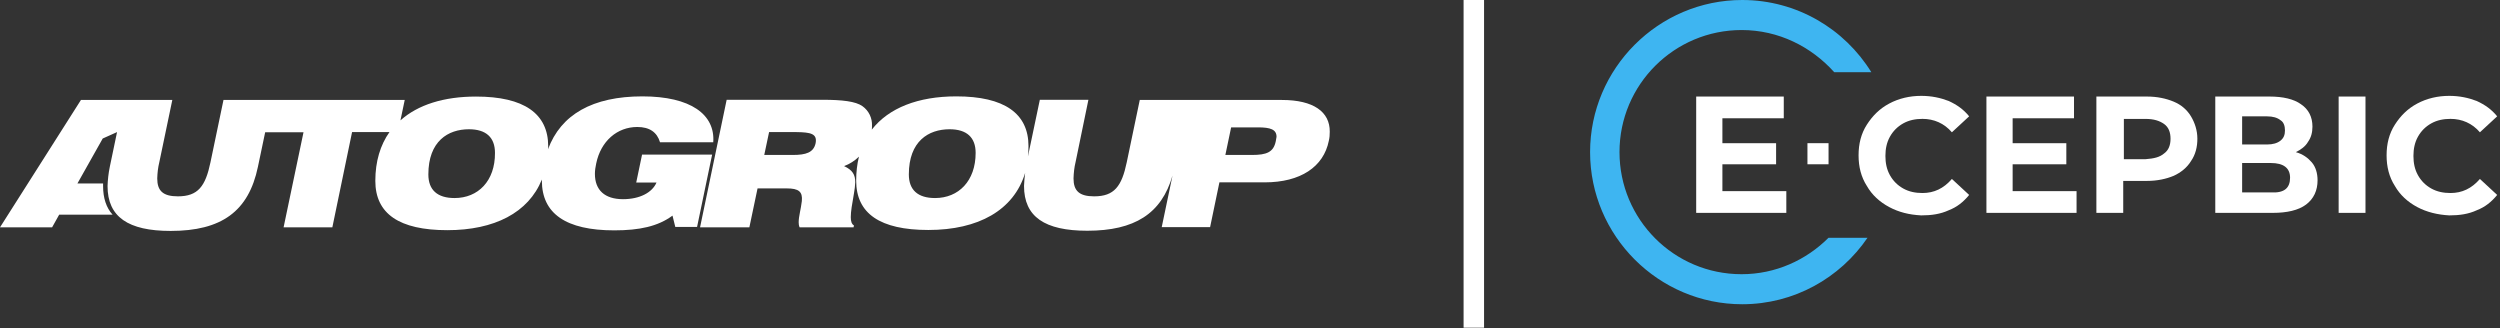
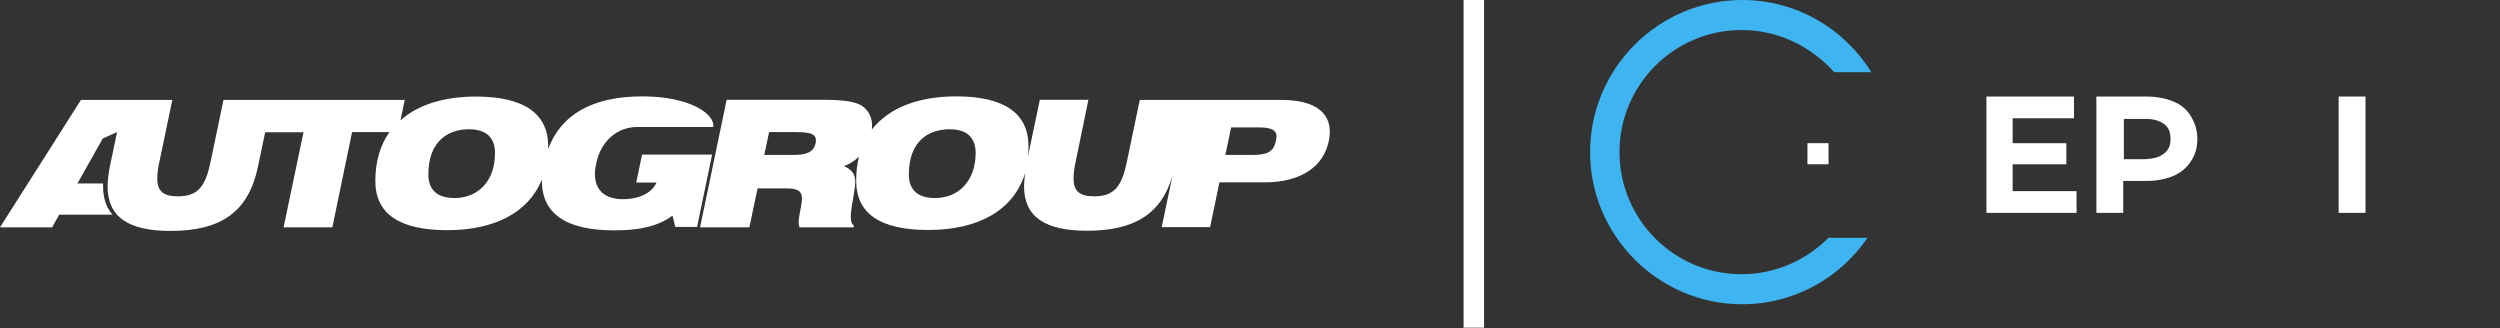
<svg xmlns="http://www.w3.org/2000/svg" width="807" height="106" viewBox="0 0 807 106" fill="none">
  <rect x="0" y="0" width="807" height="106" fill="#333333" stroke="none" />
  <path d="M479.053 0H472.445V105.779H479.053V0Z" fill="white" />
-   <path d="M207.233 50.02L205.37 58.926H211.917C210.536 62.16 206.511 64.295 201.105 64.295C195.219 64.295 192.036 61.367 192.036 56.12C192.036 55.022 192.215 53.863 192.456 52.765C193.957 45.506 199.243 40.992 205.731 40.992C209.695 40.992 212.097 42.7 213.059 45.933H230.238C230.899 36.966 222.97 31.109 207.353 31.109C191.314 31.109 181.043 36.966 176.898 48.19C176.959 47.763 176.959 47.397 176.959 47.214C176.959 36.661 169.15 31.171 153.652 31.171C143.321 31.171 134.911 33.794 129.265 38.857L130.646 32.269H72.141L67.937 52.399C66.315 60.147 63.912 63.38 57.424 63.38C52.619 63.38 50.757 61.611 50.757 57.584C50.817 55.815 50.997 54.107 51.418 52.399L55.622 32.269H26.129L0 73.384H16.819L19.101 69.297H36.341C34.298 67.04 33.277 63.929 33.277 60.085C33.277 59.78 33.277 59.536 33.277 59.231H24.988L33.157 44.713L37.782 42.639L35.44 53.863C35.019 55.937 34.779 58.011 34.719 60.085C34.719 70.029 41.386 74.543 55.082 74.543C71.48 74.543 80.25 68.26 83.254 53.863L85.596 42.7H97.97L91.543 73.384H107.28L113.648 42.639H125.721C122.777 46.787 121.155 52.094 121.155 58.377C121.155 68.992 128.845 74.299 144.403 74.299C159.539 74.299 170.591 68.687 174.915 57.95C174.915 58.072 174.915 58.194 174.915 58.316C174.915 68.931 182.665 74.36 198.282 74.36C206.391 74.36 212.398 73.079 217.083 69.602L217.984 73.262H225.012L229.878 49.898H207.233V50.02ZM146.744 63.929C141.159 63.929 138.275 61.306 138.275 56.303C138.275 45.567 144.642 41.724 151.37 41.724C156.955 41.724 159.779 44.408 159.779 49.349C159.839 58.438 154.312 63.929 146.744 63.929Z" fill="white" />
+   <path d="M207.233 50.02L205.37 58.926H211.917C210.536 62.16 206.511 64.295 201.105 64.295C195.219 64.295 192.036 61.367 192.036 56.12C192.036 55.022 192.215 53.863 192.456 52.765C193.957 45.506 199.243 40.992 205.731 40.992H230.238C230.899 36.966 222.97 31.109 207.353 31.109C191.314 31.109 181.043 36.966 176.898 48.19C176.959 47.763 176.959 47.397 176.959 47.214C176.959 36.661 169.15 31.171 153.652 31.171C143.321 31.171 134.911 33.794 129.265 38.857L130.646 32.269H72.141L67.937 52.399C66.315 60.147 63.912 63.38 57.424 63.38C52.619 63.38 50.757 61.611 50.757 57.584C50.817 55.815 50.997 54.107 51.418 52.399L55.622 32.269H26.129L0 73.384H16.819L19.101 69.297H36.341C34.298 67.04 33.277 63.929 33.277 60.085C33.277 59.78 33.277 59.536 33.277 59.231H24.988L33.157 44.713L37.782 42.639L35.44 53.863C35.019 55.937 34.779 58.011 34.719 60.085C34.719 70.029 41.386 74.543 55.082 74.543C71.48 74.543 80.25 68.26 83.254 53.863L85.596 42.7H97.97L91.543 73.384H107.28L113.648 42.639H125.721C122.777 46.787 121.155 52.094 121.155 58.377C121.155 68.992 128.845 74.299 144.403 74.299C159.539 74.299 170.591 68.687 174.915 57.95C174.915 58.072 174.915 58.194 174.915 58.316C174.915 68.931 182.665 74.36 198.282 74.36C206.391 74.36 212.398 73.079 217.083 69.602L217.984 73.262H225.012L229.878 49.898H207.233V50.02ZM146.744 63.929C141.159 63.929 138.275 61.306 138.275 56.303C138.275 45.567 144.642 41.724 151.37 41.724C156.955 41.724 159.779 44.408 159.779 49.349C159.839 58.438 154.312 63.929 146.744 63.929Z" fill="white" />
  <path d="M413.807 32.269H383.473H367.916L363.711 52.399C362.09 60.147 359.687 63.38 353.199 63.38C348.394 63.38 346.532 61.611 346.532 57.584C346.591 55.815 346.772 54.046 347.192 52.338L351.337 32.208H335.659L331.816 50.508C331.936 49.41 331.995 48.312 331.995 47.153C331.995 36.6 324.187 31.109 308.689 31.109C296.375 31.109 286.885 34.831 281.418 41.846C281.479 41.419 281.479 41.053 281.479 40.626C281.599 38.125 280.458 35.746 278.415 34.282C276.193 32.696 271.808 32.208 265.441 32.208H234.566L225.977 73.384H241.895L244.538 60.818H253.968C257.812 60.818 259.134 61.855 258.834 64.905C258.533 67.528 257.812 69.846 257.812 71.737C257.812 72.286 257.872 72.835 258.113 73.384H275.533L275.652 72.774C274.932 72.347 274.631 71.493 274.631 70.09C274.631 68.321 275.052 65.82 275.652 62.465C275.892 61.245 276.012 60.025 276.073 58.804C276.073 56.425 275.232 54.9 272.468 53.619C274.27 52.948 275.892 51.911 277.273 50.569C276.674 52.948 276.373 55.571 276.373 58.316C276.373 68.931 284.061 74.238 299.679 74.238C315.777 74.238 327.25 67.894 330.914 55.815C330.734 57.218 330.614 58.621 330.554 60.025C330.554 69.968 337.222 74.482 350.976 74.482C366.234 74.482 374.943 68.992 378.487 56.669L375.003 73.323H390.621L393.625 58.865H408.221C419.813 58.865 427.263 53.863 428.944 45.445C429.184 44.469 429.244 43.493 429.244 42.517C429.305 36.112 424.019 32.269 413.807 32.269ZM263.278 46.238C262.618 49.227 260.215 50.02 255.89 50.02H246.7L248.261 42.639H257.031C261.656 42.7 263.879 43.127 263.278 46.238ZM301.842 63.929C296.256 63.929 293.373 61.306 293.373 56.303C293.373 45.567 299.739 41.724 306.526 41.724C312.113 41.724 314.936 44.408 314.936 49.349C314.936 58.438 309.41 63.929 301.842 63.929ZM411.825 45.567C411.104 49.166 408.822 50.02 404.136 50.02H395.547L397.409 41.114H406.059C410.083 41.114 412.066 41.785 412.066 44.164C411.946 44.652 411.946 45.079 411.825 45.567Z" fill="white" />
  <g clip-path="url(#clip0_611_555)">
-     <path d="M576.626 61.7V68.715H547.531V31.164H575.8V38.179H555.991V46.226H573.324V53.034H555.991V61.7H576.626Z" fill="white" />
    <path d="M590.247 76.753C583.025 83.974 573.121 88.513 562.185 88.513C540.312 88.513 522.773 70.769 522.773 49.105C522.773 27.235 540.519 9.697 562.185 9.697C574.153 9.697 584.676 15.062 592.104 23.315H604.072C595.406 9.285 579.93 0 562.391 0C535.36 0 513.281 22.077 513.281 49.105C513.281 76.134 535.36 98.21 562.391 98.21C579.105 98.21 593.962 89.751 602.834 76.753H590.247Z" fill="#3EB5F1" />
-     <path d="M609.85 66.846C606.755 65.195 604.279 62.926 602.628 60.037C600.771 57.148 599.945 53.847 599.945 50.133C599.945 46.42 600.771 43.118 602.628 40.23C604.485 37.341 606.755 35.072 609.85 33.421C612.945 31.771 616.453 30.945 620.167 30.945C623.468 30.945 626.357 31.564 629.04 32.596C631.722 33.834 633.786 35.278 635.643 37.548L630.071 42.706C627.595 39.817 624.294 38.373 620.58 38.373C618.31 38.373 616.246 38.786 614.389 39.817C612.532 40.849 611.088 42.293 610.056 44.15C609.024 46.007 608.612 48.07 608.612 50.34C608.612 52.609 609.024 54.673 610.056 56.529C611.088 58.386 612.532 59.831 614.389 60.862C616.246 61.894 618.31 62.307 620.58 62.307C624.294 62.307 627.389 60.862 630.071 57.767L635.643 62.926C633.786 65.195 631.722 66.846 629.04 67.877C626.357 69.115 623.468 69.528 620.167 69.528C616.246 69.322 612.945 68.496 609.85 66.846Z" fill="white" />
    <path d="M670.313 61.7V68.715H641.219V31.164H669.488V38.179H649.679V46.226H667.012V53.034H649.679V61.7H670.313Z" fill="white" />
    <path d="M701.678 32.815C704.155 33.846 706.012 35.497 707.25 37.56C708.488 39.623 709.313 42.099 709.313 44.782C709.313 47.464 708.694 49.94 707.25 52.003C706.012 54.066 703.948 55.717 701.678 56.748C699.202 57.78 696.314 58.399 693.012 58.399H685.377V68.715H676.711V31.164H693.012C696.314 31.164 699.202 31.783 701.678 32.815ZM698.583 49.527C700.028 48.495 700.647 46.845 700.647 44.782C700.647 42.718 700.028 41.068 698.583 40.036C697.139 39.004 695.282 38.385 692.599 38.385H685.584V51.384H692.599C695.282 51.178 697.139 50.765 698.583 49.527Z" fill="white" />
-     <path d="M746.252 52.416C747.49 53.86 748.109 55.923 748.109 58.193C748.109 61.494 746.871 64.176 744.394 66.033C741.918 67.89 738.204 68.715 733.665 68.715H715.094V31.164H732.633C736.966 31.164 740.474 31.989 742.744 33.64C745.22 35.291 746.458 37.766 746.458 40.861C746.458 42.718 746.045 44.369 745.014 45.813C744.188 47.257 742.744 48.289 741.093 49.114C743.363 49.733 745.014 50.971 746.252 52.416ZM723.76 46.638H731.808C733.665 46.638 735.109 46.226 736.141 45.4C737.172 44.575 737.585 43.544 737.585 42.099C737.585 40.655 737.172 39.417 736.141 38.798C735.109 37.973 733.665 37.56 731.808 37.56H723.76V46.638ZM739.236 57.367C739.236 54.272 737.172 52.622 733.046 52.622H723.76V62.113H733.252C737.379 62.319 739.236 60.668 739.236 57.367Z" fill="white" />
    <path d="M754.914 31.164H763.58V68.715H754.914V31.164Z" fill="white" />
-     <path d="M780.295 66.846C777.2 65.195 774.724 62.926 773.073 60.037C771.216 57.148 770.391 53.847 770.391 50.133C770.391 46.42 771.216 43.118 773.073 40.23C774.93 37.341 777.2 35.072 780.295 33.421C783.39 31.771 786.898 30.945 790.612 30.945C793.914 30.945 796.803 31.564 799.485 32.596C802.167 33.834 804.231 35.278 806.088 37.548L800.517 42.706C798.041 39.817 794.739 38.373 791.025 38.373C788.755 38.373 786.692 38.786 784.835 39.817C782.978 40.849 781.533 42.293 780.501 44.15C779.47 46.007 779.057 48.07 779.057 50.34C779.057 52.609 779.47 54.673 780.501 56.529C781.533 58.386 782.978 59.831 784.835 60.862C786.692 61.894 788.755 62.307 791.025 62.307C794.739 62.307 797.834 60.862 800.517 57.767L806.088 62.926C804.231 65.195 802.167 66.846 799.485 67.877C796.803 69.115 793.914 69.528 790.612 69.528C786.898 69.322 783.39 68.496 780.295 66.846Z" fill="white" />
    <path d="M590.255 46.219H583.445V53.028H590.255V46.219Z" fill="white" />
  </g>
  <defs>
    <clipPath id="clip0_611_555">
      <rect width="293.008" height="99.036" fill="white" transform="translate(513.281)" />
    </clipPath>
  </defs>
</svg>